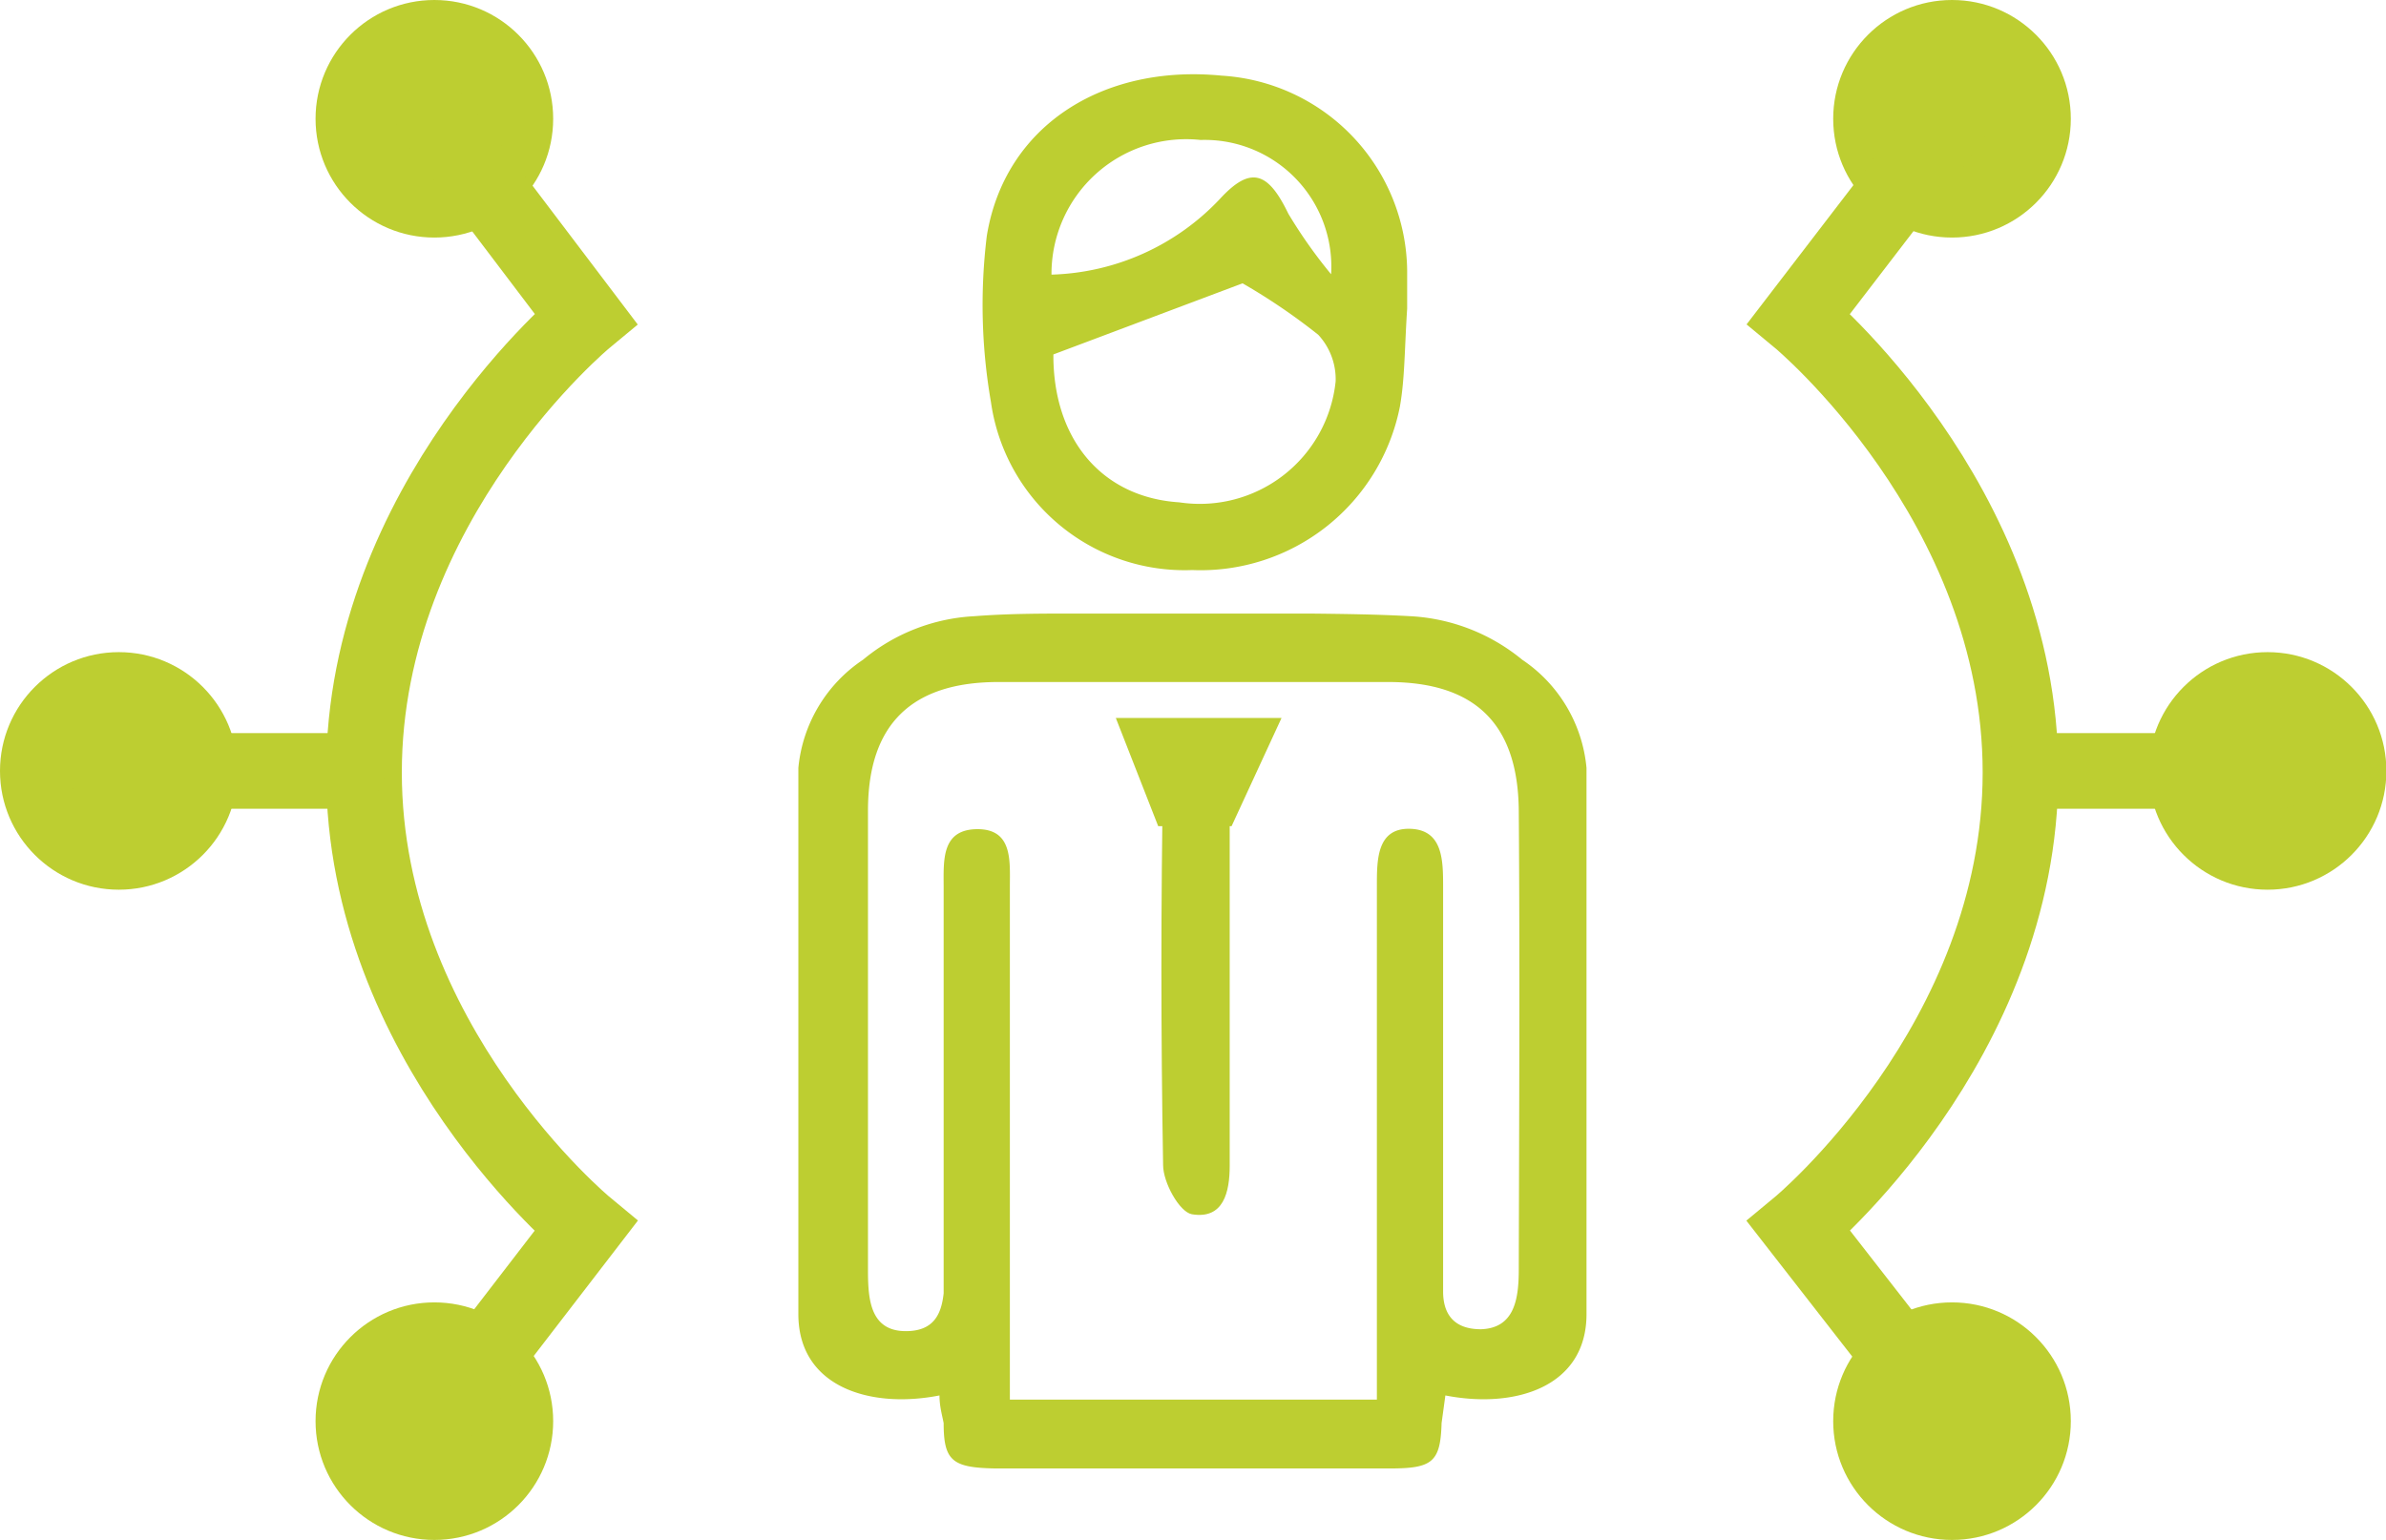
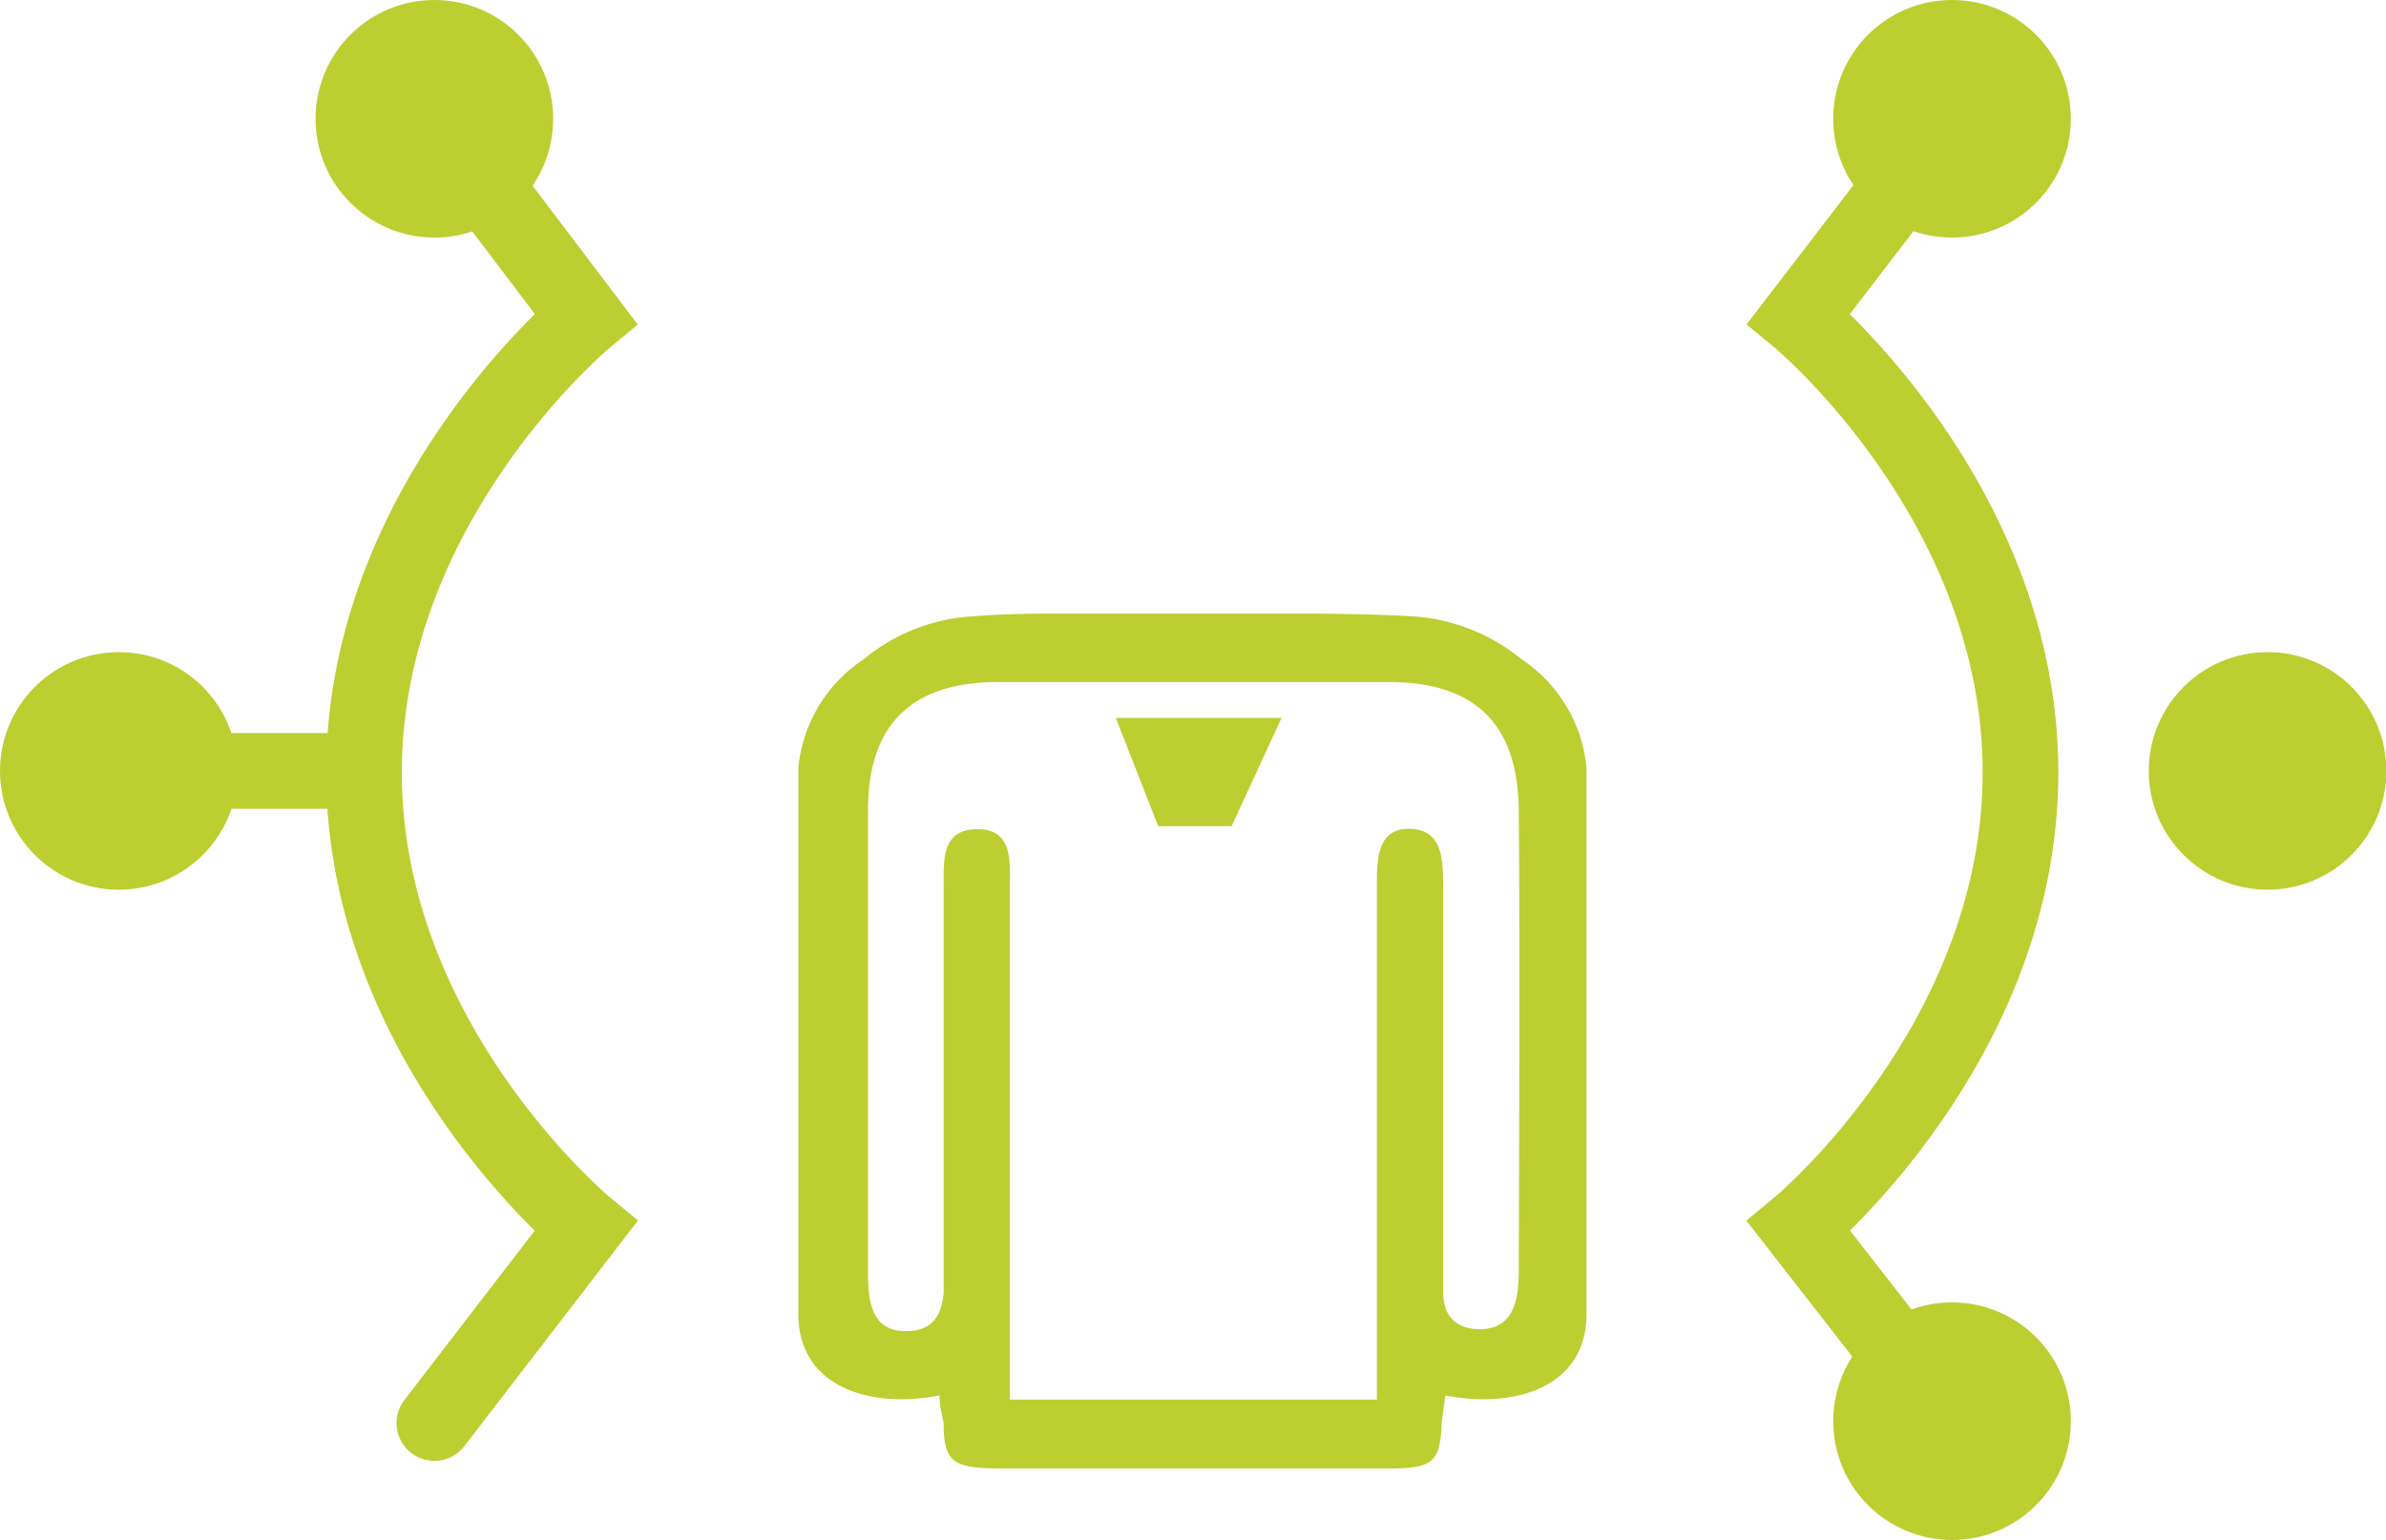
<svg xmlns="http://www.w3.org/2000/svg" viewBox="0 0 63.06 40.71">
  <defs>
    <style>.cls-1{fill:#bdce31;}.cls-2{fill:none;stroke:#bdce31;stroke-linecap:round;stroke-miterlimit:10;stroke-width:2px;}</style>
  </defs>
  <g id="Layer_2" data-name="Layer 2">
    <g id="Layer_1-2" data-name="Layer 1">
      <path class="cls-1" d="M40.23,17.44a5.07,5.07,0,0,0-2.95-1.15c-.89-.05-1.78-.06-2.67-.07H28.42c-.89,0-1.78,0-2.67.07a5,5,0,0,0-2.94,1.15A3.88,3.88,0,0,0,21.1,20.3V34.74c0,1.93,1.9,2.51,3.73,2.15,0,.29.07.52.11.73,0,1,.23,1.18,1.36,1.2H36.74c1.12,0,1.33-.17,1.36-1.2l.1-.73c1.84.36,3.73-.22,3.73-2.15V20.3A3.87,3.87,0,0,0,40.23,17.44Zm-.09,16.1c0,.76-.09,1.57-1,1.6-.75,0-1-.44-1-1,0-3.06,0-6.13,0-9.19v-1.5c0-.7,0-1.52-.88-1.54s-.87.84-.87,1.52V37H26.69V23.44c0-.68.08-1.53-.87-1.52s-.88.84-.88,1.54V25c0,3.06,0,6.13,0,9.19-.06.55-.26,1-1,1-.94,0-1-.84-1-1.6,0-4.05,0-8.1,0-12.16,0-2.3,1.17-3.4,3.45-3.4H36.69c2.29,0,3.43,1.1,3.45,3.4C40.17,25.44,40.15,29.49,40.14,33.54Z" />
-       <path class="cls-1" d="M31.51,15.07A5.37,5.37,0,0,0,37,10.74c.13-.75.12-1.51.19-2.58,0-.11,0-.54,0-1A5.22,5.22,0,0,0,32.29,2c-3.16-.31-5.74,1.34-6.21,4.24a15.05,15.05,0,0,0,.11,4.39A5.17,5.17,0,0,0,31.51,15.07Zm-.34-1.79c-2.05-.13-3.34-1.67-3.33-3.91l5-1.88a16.15,16.15,0,0,1,2,1.36,1.73,1.73,0,0,1,.46,1.23A3.61,3.61,0,0,1,31.17,13.28Zm.56-9.58a3.35,3.35,0,0,1,3.45,3.55,13,13,0,0,1-1.13-1.6c-.54-1.12-1-1.27-1.81-.39a6.36,6.36,0,0,1-4.45,2A3.56,3.56,0,0,1,31.73,3.7Z" />
-       <path class="cls-1" d="M32.45,20.43c0-.66-.07-1.43-.93-1.3-.33.05-.77.83-.78,1.28-.06,3.46-.06,6.93,0,10.39,0,.46.43,1.24.76,1.3.84.14,1-.59,1-1.28V20.43Z" />
      <circle class="cls-1" cx="51.59" cy="37.57" r="3.14" />
      <circle class="cls-1" cx="51.59" cy="3.14" r="3.14" />
      <circle class="cls-1" cx="59.93" cy="20.38" r="3.14" />
      <path class="cls-2" d="M51.59,3.14,47.54,8.42s5.86,4.85,5.86,12-5.86,12-5.86,12l4.05,5.2" />
-       <line class="cls-2" x1="53.91" y1="20.38" x2="60.27" y2="20.38" />
-       <circle class="cls-1" cx="11.48" cy="37.57" r="3.14" />
      <circle class="cls-1" cx="11.48" cy="3.14" r="3.14" />
      <circle class="cls-1" cx="3.14" cy="20.38" r="3.14" />
      <path class="cls-2" d="M11.48,3.14l4,5.28s-5.86,4.85-5.86,12,5.86,12,5.86,12l-4,5.2" />
      <line class="cls-2" x1="9.16" y1="20.38" x2="2.8" y2="20.38" />
      <polygon class="cls-1" points="33.87 18.98 32.55 21.84 30.61 21.84 29.49 18.98 33.87 18.98" />
    </g>
  </g>
</svg>